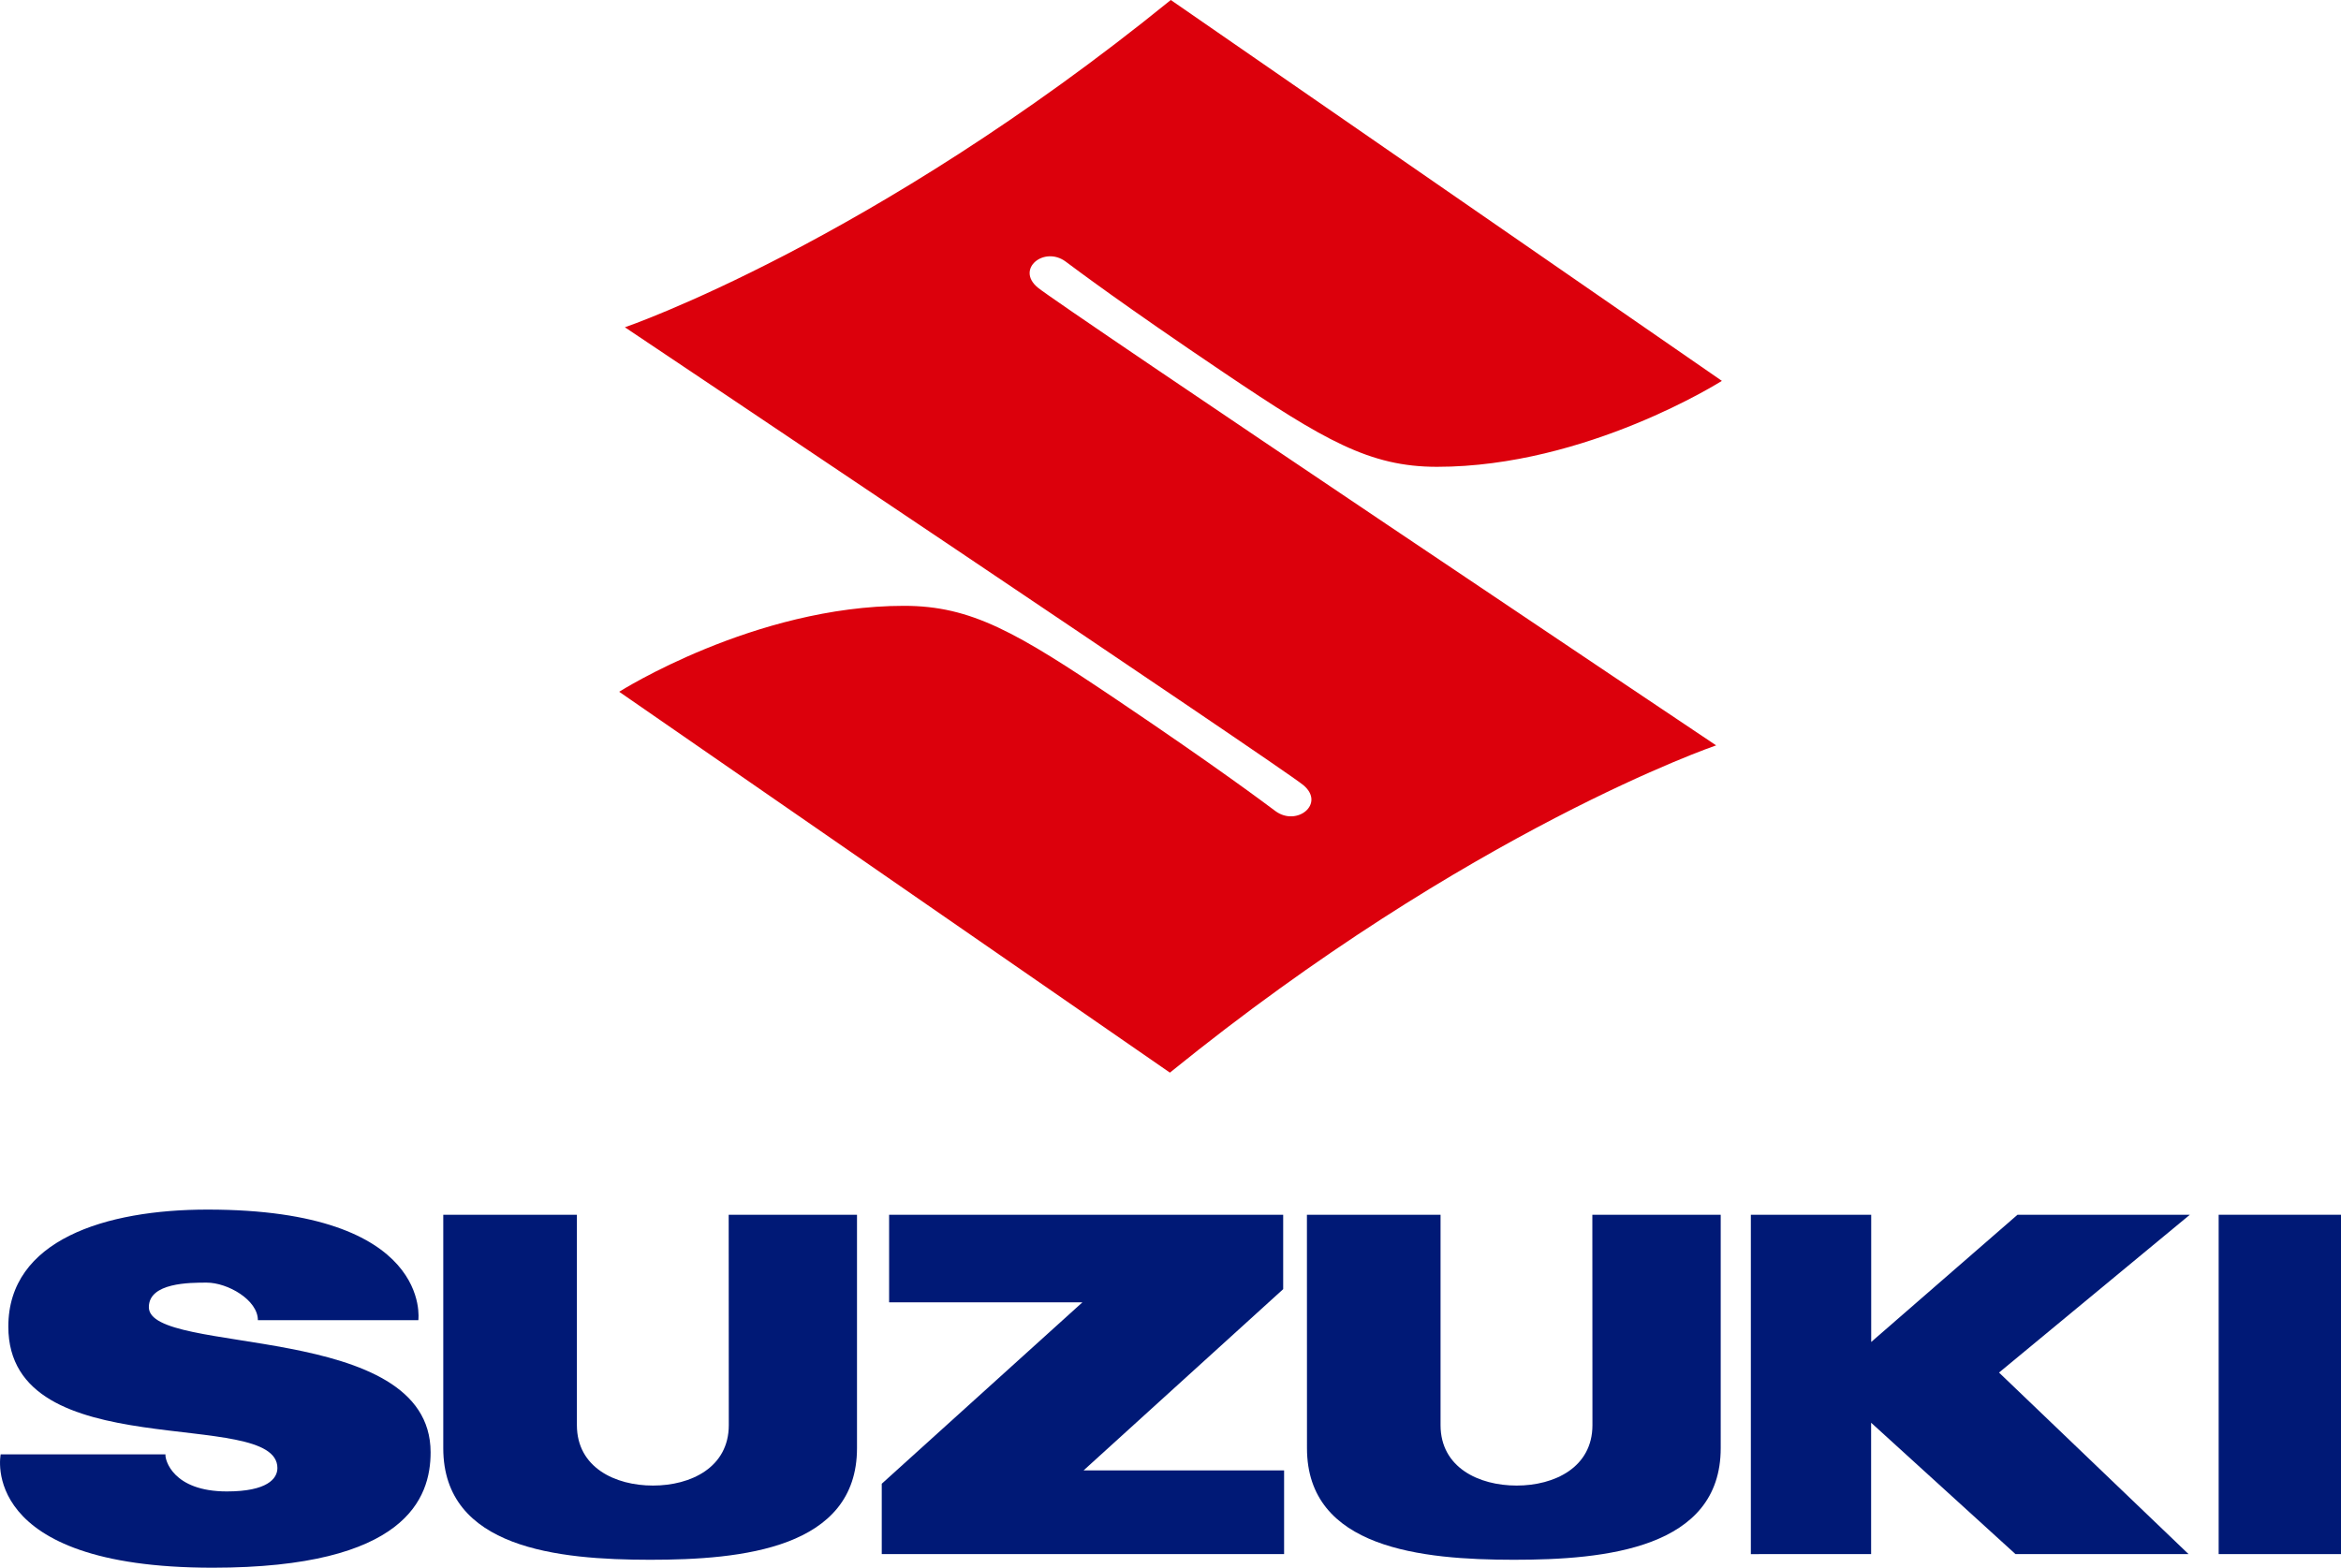
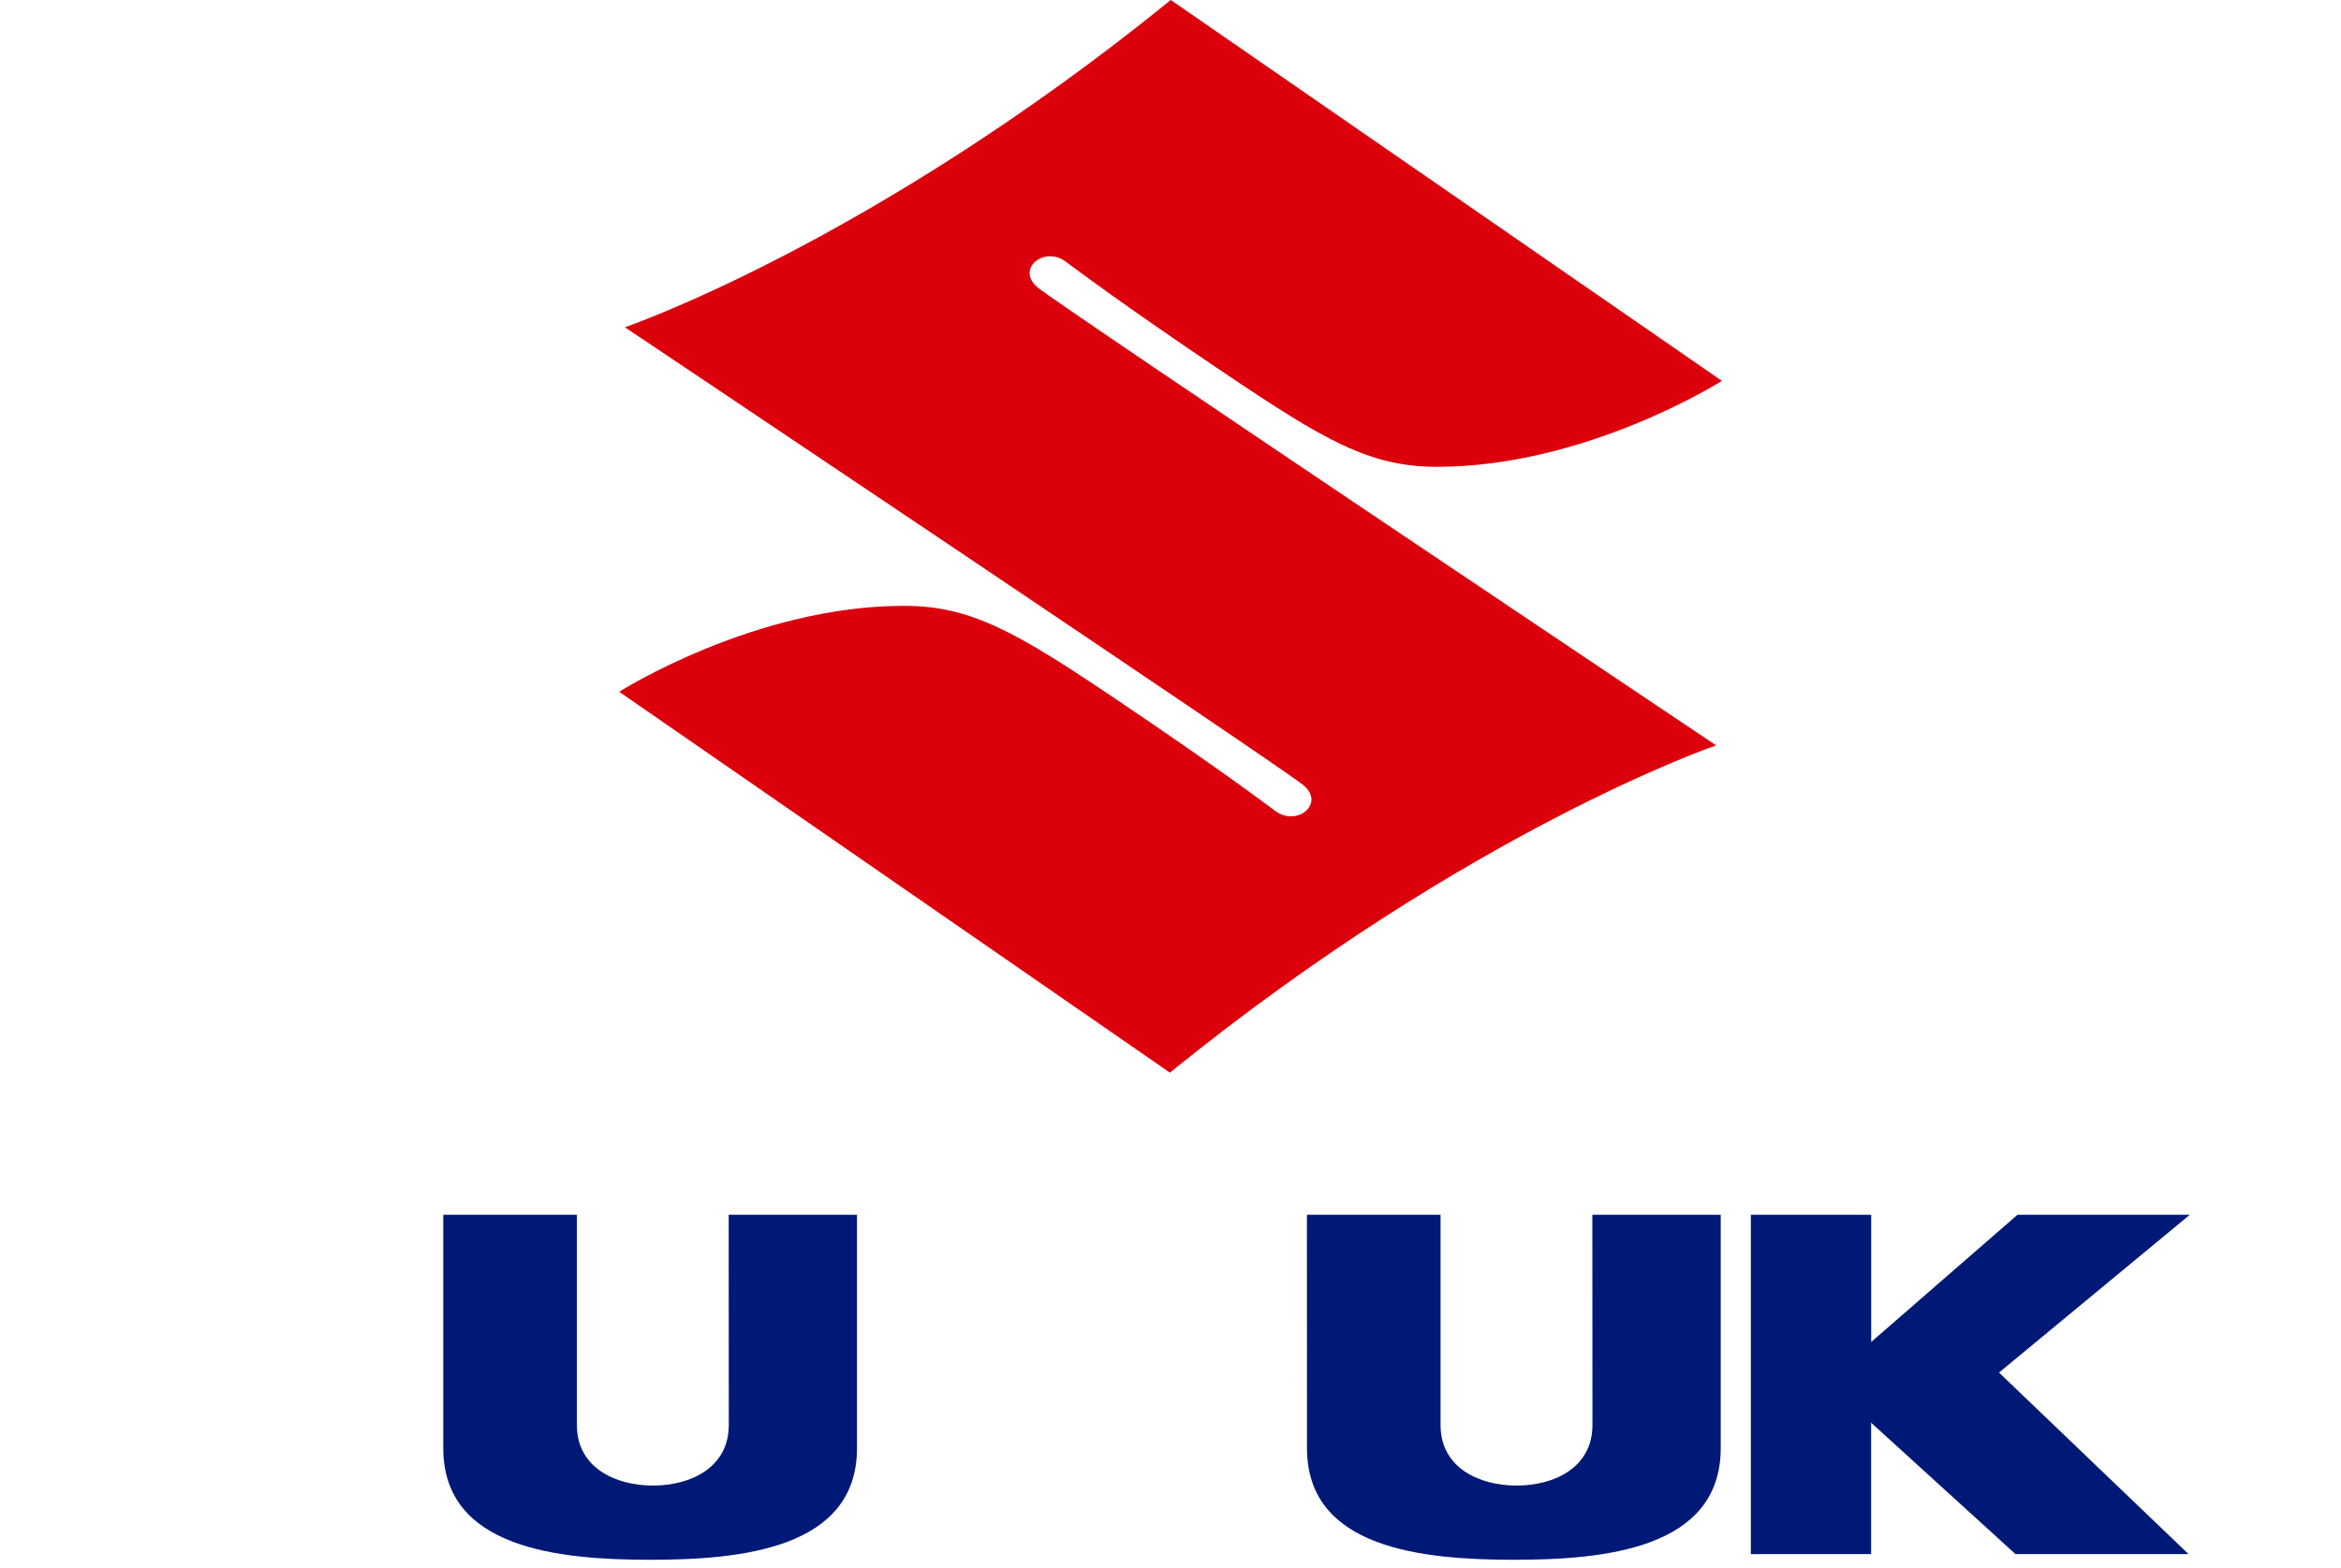
<svg xmlns="http://www.w3.org/2000/svg" width="120" height="80.384" viewBox="0 0 120 80.384">
  <g transform="translate(-1681.377 -1529.673)">
    <path d="M28.276,0,56.523,19.529s-6.927,4.407-14.6,4.407c-3.463,0-5.78-1.364-10.923-4.827s-7.6-5.314-8.119-5.7c-1.1-.808-2.57.382-1.428,1.333S56.23,38.219,56.23,38.219,43.6,42.529,28.23,55L0,35.471s6.927-4.407,14.6-4.407c3.463,0,5.78,1.364,10.923,4.827s7.6,5.314,8.119,5.7c1.1.808,2.57-.382,1.428-1.333S.292,16.781.292,16.781,12.908,12.471,28.276,0" transform="translate(1713.117 1529.673)" fill="#dc000c" fill-rule="evenodd" />
    <g transform="translate(1681.377 1591.694)">
-       <path d="M37.256,17.14c-.034.267.371,1.9,3.148,1.9,2.07,0,2.59-.655,2.59-1.2,0-3.179-13.793,0-13.793-7.252,0-4.444,4.98-6,10.209-6,11.586,0,10.808,5.671,10.808,5.671H41.993c0-1.041-1.551-1.926-2.625-1.926-.871,0-2.964,0-2.964,1.259,0,2.518,14.443.667,14.443,7.443,0,2.348-1.26,5.916-11.174,5.916-12.08,0-10.864-5.811-10.864-5.811Z" transform="translate(-28.774 -4.587)" fill="#001976" fill-rule="evenodd" />
-       <rect width="6.271" height="17.4" transform="translate(113.729 0.266)" fill="#001976" />
      <path d="M97.579,22.192V4.791h6.169v6.524l7.5-6.524h8.834L110.3,12.883l9.715,9.308h-8.871l-7.4-6.736v6.736Z" transform="translate(-7.83 -4.525)" fill="#001976" fill-rule="evenodd" />
-       <path d="M73.768,17.9H84.047v4.291H63.423V18.583l10.284-9.3H63.8V4.792h20.2V8.606Z" transform="translate(-18.224 -4.525)" fill="#001976" fill-rule="evenodd" />
      <path d="M46.192,4.791h6.85s0,7.3,0,10.786c0,2.173,1.959,3.1,3.9,3.1s3.886-.93,3.886-3.1c0-3.564-.005-10.786-.005-10.786H67.4V16.759c0,5.147-5.908,5.725-10.608,5.723s-10.6-.578-10.6-5.723Z" transform="translate(-23.47 -4.525)" fill="#001976" fill-rule="evenodd" />
      <path d="M80.13,4.791h6.85s0,7.3,0,10.786c0,2.173,1.959,3.1,3.9,3.1s3.886-.93,3.886-3.1c0-3.564-.005-10.786-.005-10.786h6.58V16.759c0,5.147-5.908,5.725-10.608,5.723s-10.6-.578-10.6-5.723Z" transform="translate(-13.137 -4.525)" fill="#001976" fill-rule="evenodd" />
    </g>
  </g>
</svg>